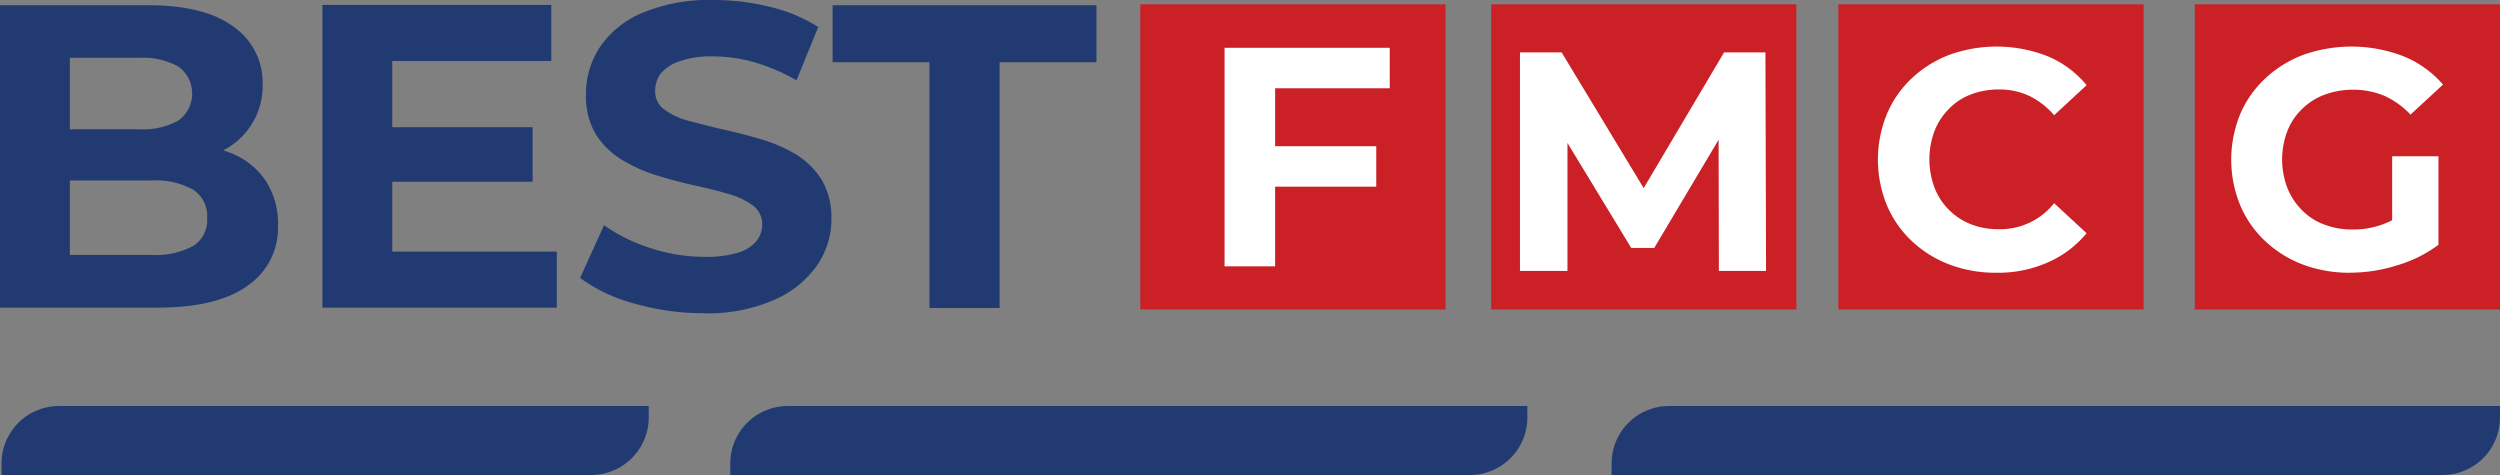
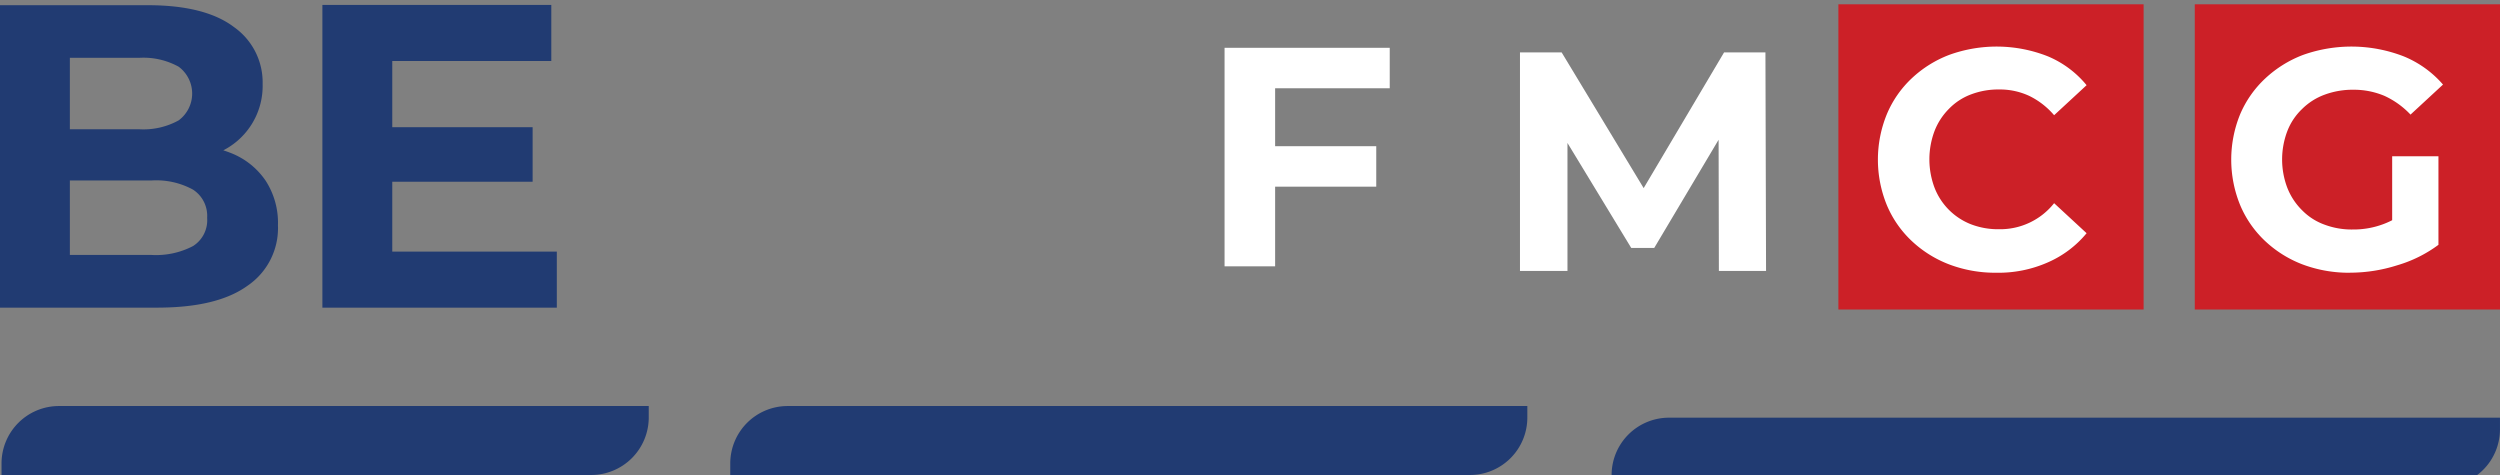
<svg xmlns="http://www.w3.org/2000/svg" width="280.286" height="53.254" viewBox="0 0 280.286 53.254">
  <rect x="0" y="0" width="280.286" height="53.254" fill="#808080" stroke="none" />
  <g id="Best_FMCG_logo" data-name="Best FMCG logo" transform="translate(-1078.3 -652.9)">
    <path id="Path_4138" data-name="Path 4138" d="M1078.3,688.545V654.6h16.595c4.26,0,7.49.825,9.62,2.439a7.579,7.579,0,0,1,3.23,6.39,8.112,8.112,0,0,1-4.879,7.662,12.022,12.022,0,0,1-5.222,1.065l.928-1.993a14.634,14.634,0,0,1,5.669,1.031,8.406,8.406,0,0,1,3.848,3.092,8.662,8.662,0,0,1,1.374,4.982,7.819,7.819,0,0,1-3.436,6.8c-2.3,1.649-5.669,2.439-10.135,2.439H1078.3Zm7.833-5.944h9.173a8.947,8.947,0,0,0,4.638-1,3.426,3.426,0,0,0,1.58-3.161,3.5,3.5,0,0,0-1.58-3.161,8.593,8.593,0,0,0-4.638-1.031h-9.757v-5.738h8.383a8.168,8.168,0,0,0,4.4-1,3.745,3.745,0,0,0,0-6.013,8.168,8.168,0,0,0-4.4-1h-7.8Z" transform="translate(0 -1.116)" fill="#213b72" />
    <path id="Path_4139" data-name="Path 4139" d="M1191.3,682.157h18.484v6.287H1183.5V654.5h25.665v6.287h-17.831v21.37Zm-.584-13.949h16.354v6.116h-16.354Z" transform="translate(-69.056 -1.05)" fill="#213b72" />
-     <path id="Path_4140" data-name="Path 4140" d="M1281.412,688.013a27.777,27.777,0,0,1-7.8-1.1,18.138,18.138,0,0,1-6.012-2.852l2.68-5.909a18.985,18.985,0,0,0,5.154,2.542,19.226,19.226,0,0,0,6.047,1,12.375,12.375,0,0,0,3.745-.447,4.286,4.286,0,0,0,2.1-1.271,2.906,2.906,0,0,0,.687-1.89,2.578,2.578,0,0,0-1.065-2.165,8.6,8.6,0,0,0-2.817-1.306c-1.168-.344-2.439-.653-3.848-.962s-2.817-.687-4.226-1.134a17.094,17.094,0,0,1-3.848-1.752,8.932,8.932,0,0,1-2.852-2.817,8.349,8.349,0,0,1-1.1-4.466,9.482,9.482,0,0,1,1.581-5.325,10.645,10.645,0,0,1,4.741-3.814,19.337,19.337,0,0,1,7.971-1.443,25.809,25.809,0,0,1,6.287.756,17.764,17.764,0,0,1,5.463,2.268l-2.439,5.978a21.645,21.645,0,0,0-4.741-2.027,16.973,16.973,0,0,0-4.638-.653,10.641,10.641,0,0,0-3.745.55,4.647,4.647,0,0,0-2.1,1.374,3.243,3.243,0,0,0-.618,1.958,2.456,2.456,0,0,0,1.065,2.1,7.934,7.934,0,0,0,2.817,1.271c1.168.309,2.439.653,3.848.962s2.817.687,4.226,1.1a16.949,16.949,0,0,1,3.848,1.683,8.931,8.931,0,0,1,2.852,2.817,8.263,8.263,0,0,1,1.1,4.4,9.11,9.11,0,0,1-1.615,5.222,11.341,11.341,0,0,1-4.776,3.848,18.42,18.42,0,0,1-7.971,1.512" transform="translate(-124.262)" fill="#213b72" />
-     <path id="Path_4141" data-name="Path 4141" d="M1360.857,688.545V660.99H1350V654.6h29.582v6.39h-10.857v27.555Z" transform="translate(-178.352 -1.116)" fill="#213b72" />
-     <rect id="Rectangle_551" data-name="Rectangle 551" width="34.22" height="34.22" transform="translate(1206.143 653.381)" fill="#cc2027" />
    <rect id="Rectangle_552" data-name="Rectangle 552" width="34.22" height="34.22" transform="translate(1284.409 653.381)" fill="#cc2027" />
    <rect id="Rectangle_553" data-name="Rectangle 553" width="34.22" height="34.22" transform="translate(1324.366 653.381)" fill="#cc2027" />
-     <rect id="Rectangle_554" data-name="Rectangle 554" width="34.22" height="34.22" transform="translate(1245.482 653.381)" fill="#cc2027" />
    <path id="Path_4142" data-name="Path 4142" d="M1483.569,693H1477.9V668.5h18.518v4.535h-12.849Zm-.412-13.468h11.75v4.535h-11.75Z" transform="translate(-262.309 -10.24)" fill="#fff" />
    <path id="Path_4143" data-name="Path 4143" d="M1574.3,694.5V670h4.672l10.445,17.282h-2.474L1597.182,670h4.638l.069,24.5H1596.6l-.034-16.32h.962l-8.177,13.743h-2.577l-8.349-13.743h1.2V694.5Z" transform="translate(-325.589 -11.225)" fill="#fff" />
    <path id="Path_4144" data-name="Path 4144" d="M1704.362,693.456a14.576,14.576,0,0,1-5.257-.928,12.76,12.76,0,0,1-4.226-2.645,11.733,11.733,0,0,1-2.783-4.02,13.473,13.473,0,0,1,0-10.17,11.732,11.732,0,0,1,2.783-4.02,12.759,12.759,0,0,1,4.226-2.646,15.63,15.63,0,0,1,11.063.172,11.219,11.219,0,0,1,4.329,3.23l-3.642,3.367a8.621,8.621,0,0,0-2.783-2.164,7.789,7.789,0,0,0-3.367-.722,8.61,8.61,0,0,0-3.161.55,6.721,6.721,0,0,0-2.474,1.615,7.183,7.183,0,0,0-1.615,2.474,9.033,9.033,0,0,0,0,6.39,7.184,7.184,0,0,0,4.089,4.088,8.483,8.483,0,0,0,3.161.55,7.705,7.705,0,0,0,6.15-2.92l3.642,3.367a11.655,11.655,0,0,1-4.329,3.264,13.7,13.7,0,0,1-5.806,1.168" transform="translate(-402.259 -9.978)" fill="#fff" />
    <path id="Path_4145" data-name="Path 4145" d="M1819.73,693.456a14.819,14.819,0,0,1-5.325-.928,12.761,12.761,0,0,1-4.226-2.645,11.733,11.733,0,0,1-2.783-4.02,13.475,13.475,0,0,1,0-10.17,11.824,11.824,0,0,1,2.817-4.02,12.912,12.912,0,0,1,4.26-2.646,16.2,16.2,0,0,1,11.269.172,11.648,11.648,0,0,1,4.4,3.161l-3.642,3.367a9.382,9.382,0,0,0-2.921-2.1,8.761,8.761,0,0,0-3.436-.687,9.042,9.042,0,0,0-3.264.55,6.993,6.993,0,0,0-2.542,1.615,6.8,6.8,0,0,0-1.649,2.474,8.939,8.939,0,0,0,0,6.356,7.243,7.243,0,0,0,1.649,2.508,6.7,6.7,0,0,0,2.508,1.615,8.67,8.67,0,0,0,3.2.55,9.493,9.493,0,0,0,6.356-2.371l3.23,4.088a14.66,14.66,0,0,1-4.638,2.3,17.476,17.476,0,0,1-5.257.825m4.707-3.848V680.4h5.188v9.929Z" transform="translate(-477.946 -9.978)" fill="#fff" />
    <path id="Path_4146" data-name="Path 4146" d="M1399.538,793.13H1316.6v-1.306a6.437,6.437,0,0,1,6.425-6.425h82.938v1.306a6.437,6.437,0,0,1-6.425,6.425" transform="translate(-156.427 -86.977)" fill="#213b72" />
    <path id="Path_4147" data-name="Path 4147" d="M1144.938,793.13H1078.8v-1.306a6.437,6.437,0,0,1,6.425-6.425h66.137v1.306a6.459,6.459,0,0,1-6.425,6.425" transform="translate(-0.328 -86.977)" fill="#213b72" />
-     <path id="Path_4148" data-name="Path 4148" d="M1697.377,793.13H1604.2v-1.306a6.437,6.437,0,0,1,6.425-6.425H1703.8v1.306a6.437,6.437,0,0,1-6.425,6.425" transform="translate(-345.216 -86.977)" fill="#213b72" />
+     <path id="Path_4148" data-name="Path 4148" d="M1697.377,793.13H1604.2a6.437,6.437,0,0,1,6.425-6.425H1703.8v1.306a6.437,6.437,0,0,1-6.425,6.425" transform="translate(-345.216 -86.977)" fill="#213b72" />
  </g>
</svg>